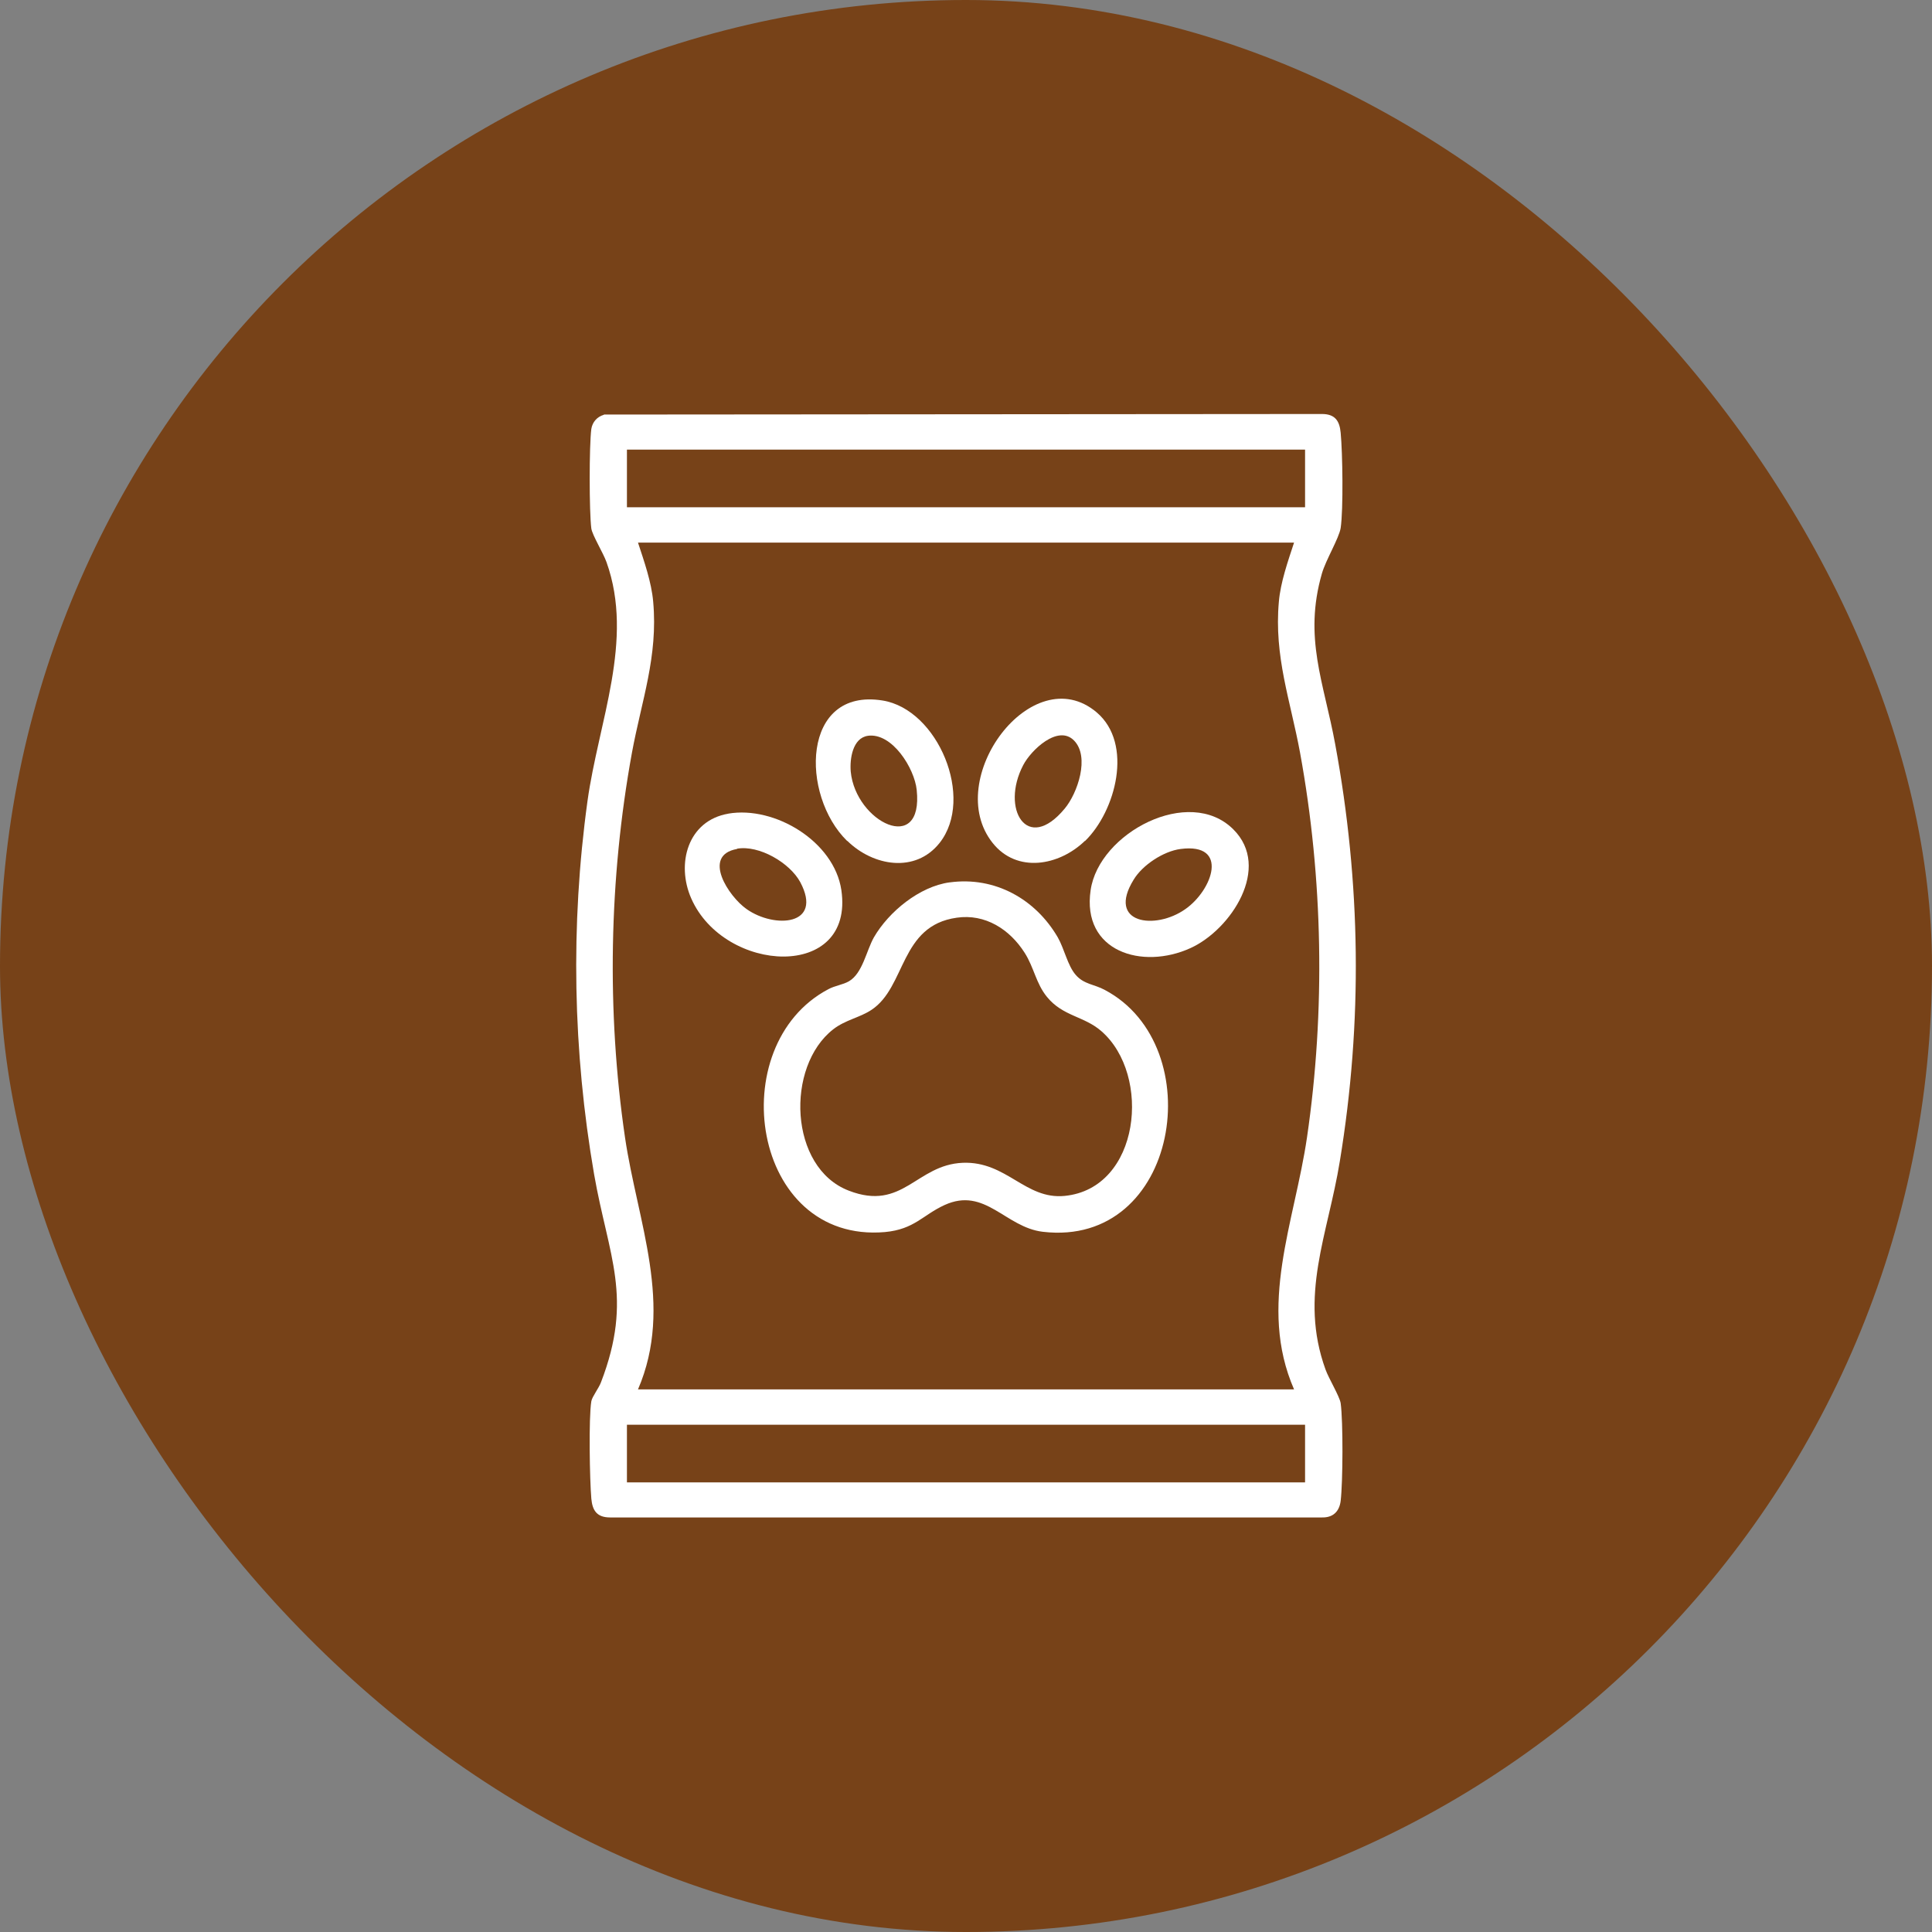
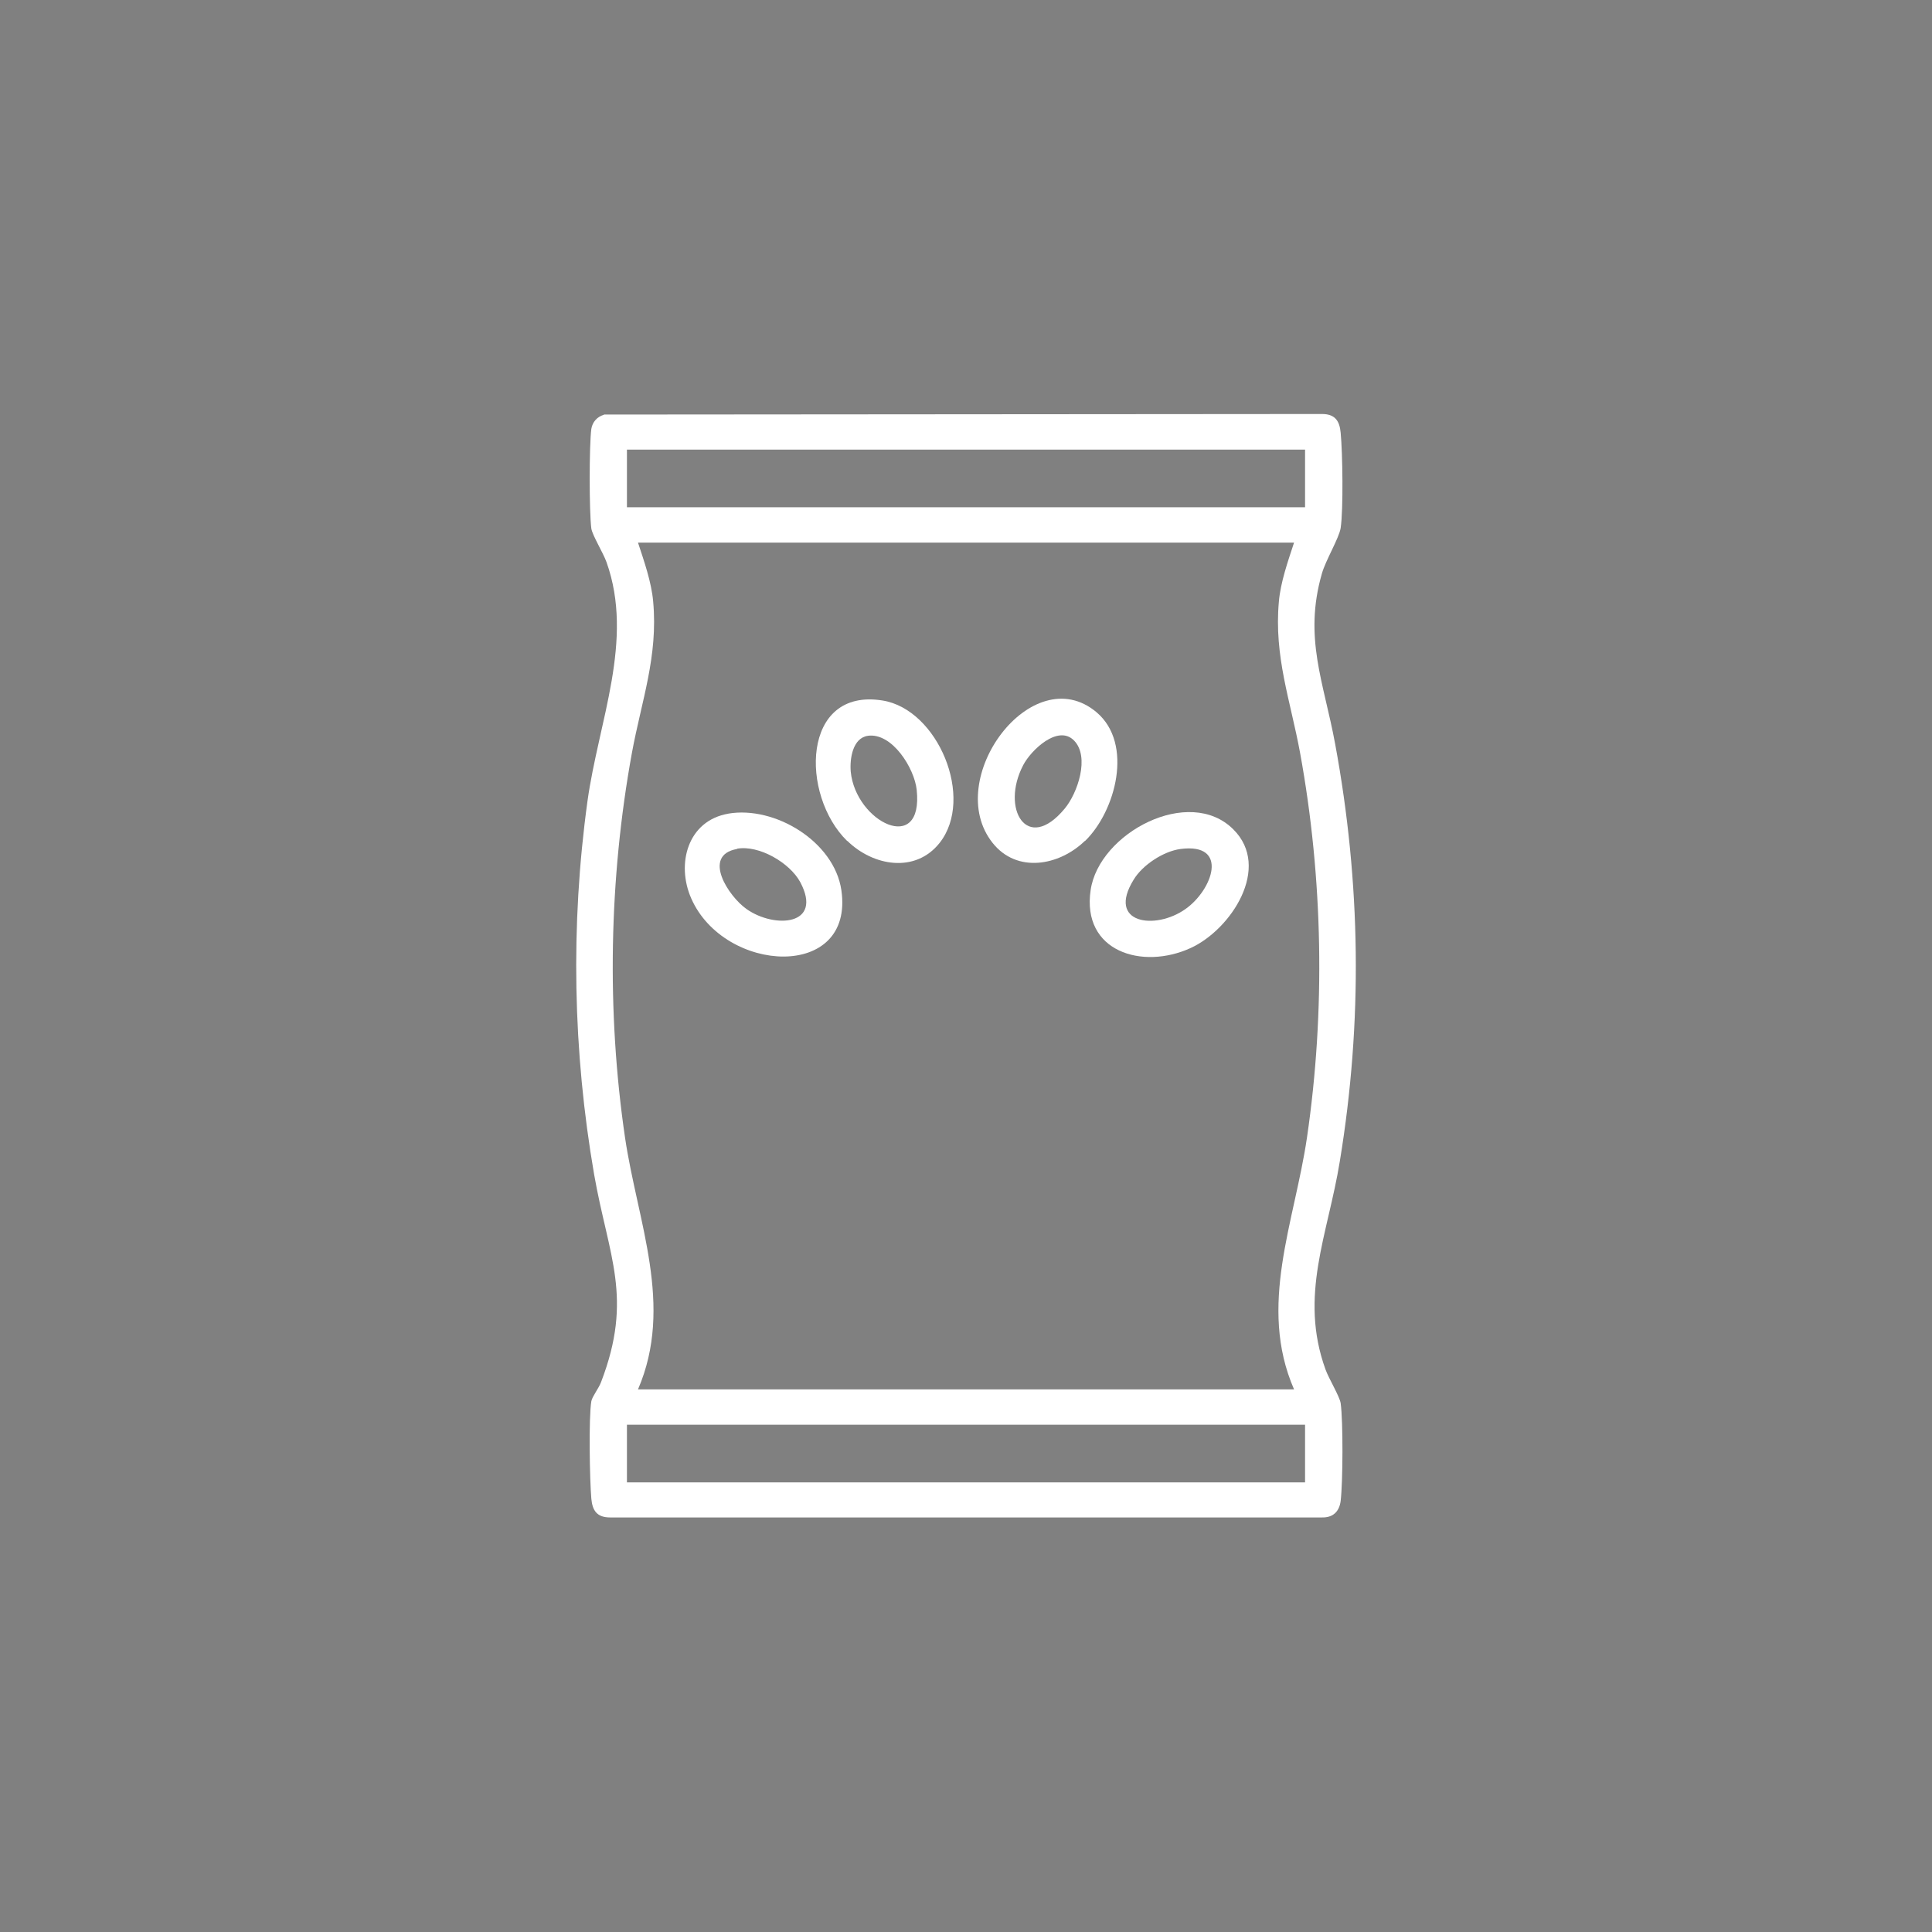
<svg xmlns="http://www.w3.org/2000/svg" width="70" height="70" viewBox="0 0 70 70" fill="none">
  <rect x="0" y="0" width="70" height="70" fill="#808080" stroke="none" />
-   <rect width="70" height="70" rx="35" fill="#774218" />
  <g clip-path="url(#clip0_2094_2561)">
    <path d="M21.886 15.02L47.895 15C48.365 15 48.535 15.24 48.575 15.68C48.645 16.41 48.675 18.45 48.575 19.13C48.516 19.5 48.035 20.29 47.895 20.78C47.225 23.11 47.965 24.72 48.376 26.96C49.306 31.99 49.376 37.02 48.545 42.07C48.115 44.73 47.056 46.94 48.026 49.62C48.145 49.95 48.535 50.59 48.575 50.84C48.666 51.51 48.656 53.69 48.575 54.38C48.526 54.77 48.295 54.99 47.895 54.98H22.105C21.636 54.98 21.465 54.74 21.425 54.3C21.366 53.63 21.326 51.36 21.425 50.77C21.456 50.6 21.695 50.3 21.776 50.08C22.956 47.01 22.046 45.52 21.526 42.55C20.756 38.09 20.666 33.53 21.285 29.03C21.686 26.14 22.985 23.2 21.976 20.37C21.855 20.03 21.465 19.4 21.425 19.15C21.346 18.55 21.346 16.13 21.425 15.54C21.465 15.29 21.636 15.1 21.875 15.03L21.886 15.02ZM47.285 16.29H22.715V18.38H47.285V16.29ZM46.886 19.66H23.116C23.335 20.33 23.605 21.09 23.666 21.8C23.846 23.79 23.245 25.38 22.895 27.28C22.066 31.83 21.976 36.64 22.645 41.21C23.096 44.27 24.425 47.3 23.116 50.34H46.886C45.566 47.31 46.906 44.28 47.355 41.21C48.026 36.63 47.935 31.82 47.105 27.28C46.755 25.38 46.156 23.79 46.336 21.8C46.395 21.1 46.666 20.33 46.886 19.66ZM47.285 51.62H22.715V53.71H47.285V51.62Z" fill="white" />
-     <path d="M34.414 31.97C36.044 31.75 37.514 32.57 38.324 33.96C38.564 34.38 38.684 34.99 38.974 35.32C39.274 35.67 39.654 35.66 40.034 35.87C43.864 37.9 42.724 45.21 37.784 44.63C36.424 44.47 35.694 42.99 34.224 43.66C33.434 44.02 33.134 44.54 32.064 44.64C27.214 45.06 26.164 37.87 30.014 35.84C30.254 35.71 30.544 35.68 30.764 35.55C31.254 35.26 31.384 34.46 31.664 33.96C32.204 33.03 33.314 32.12 34.404 31.97H34.414ZM34.664 33.25C32.594 33.54 32.834 35.76 31.574 36.59C31.154 36.87 30.634 36.95 30.194 37.29C28.454 38.64 28.584 42.31 30.754 43.14C32.714 43.9 33.194 42.2 34.884 42.13C36.474 42.07 37.144 43.47 38.574 43.33C41.314 43.06 41.734 38.95 39.904 37.36C39.274 36.81 38.514 36.83 37.934 36.12C37.534 35.63 37.464 35.05 37.124 34.52C36.584 33.67 35.694 33.1 34.664 33.25Z" fill="white" />
    <path d="M44.686 30.05C46.076 31.43 44.606 33.68 43.136 34.35C41.386 35.15 39.186 34.48 39.516 32.25C39.816 30.18 43.086 28.45 44.686 30.05ZM42.776 30.76C42.156 30.84 41.396 31.34 41.076 31.87C40.086 33.47 41.856 33.71 42.946 32.94C43.936 32.25 44.546 30.53 42.776 30.76Z" fill="white" />
    <path d="M26.384 29.48C28.074 29.19 30.224 30.49 30.484 32.25C30.964 35.54 26.244 35.28 25.044 32.55C24.494 31.3 24.914 29.73 26.394 29.48H26.384ZM26.704 30.76C25.414 30.99 26.404 32.49 27.054 32.94C28.064 33.65 29.834 33.54 28.994 31.96C28.614 31.26 27.504 30.61 26.704 30.75V30.76Z" fill="white" />
    <path d="M39.304 30.47C38.374 31.37 36.844 31.65 35.964 30.54C34.134 28.24 37.404 23.84 39.734 25.81C41.074 26.95 40.424 29.39 39.314 30.47H39.304ZM38.914 26.83C38.334 26.24 37.354 27.18 37.074 27.72C36.244 29.3 37.214 30.94 38.574 29.3C39.044 28.74 39.494 27.42 38.914 26.83Z" fill="white" />
    <path d="M30.694 30.47C28.994 28.81 29.034 24.91 31.974 25.38C33.984 25.7 35.324 28.92 34.044 30.54C33.164 31.65 31.634 31.38 30.704 30.47H30.694ZM31.444 26.66C30.894 26.74 30.784 27.49 30.824 27.96C31.004 29.79 33.464 31 33.214 28.62C33.134 27.84 32.324 26.53 31.434 26.66H31.444Z" fill="white" />
  </g>
  <defs>
    <clipPath id="clip0_2094_2561">
      <rect width="28.25" height="40" fill="white" transform="translate(20.875 15)" />
    </clipPath>
  </defs>
</svg>